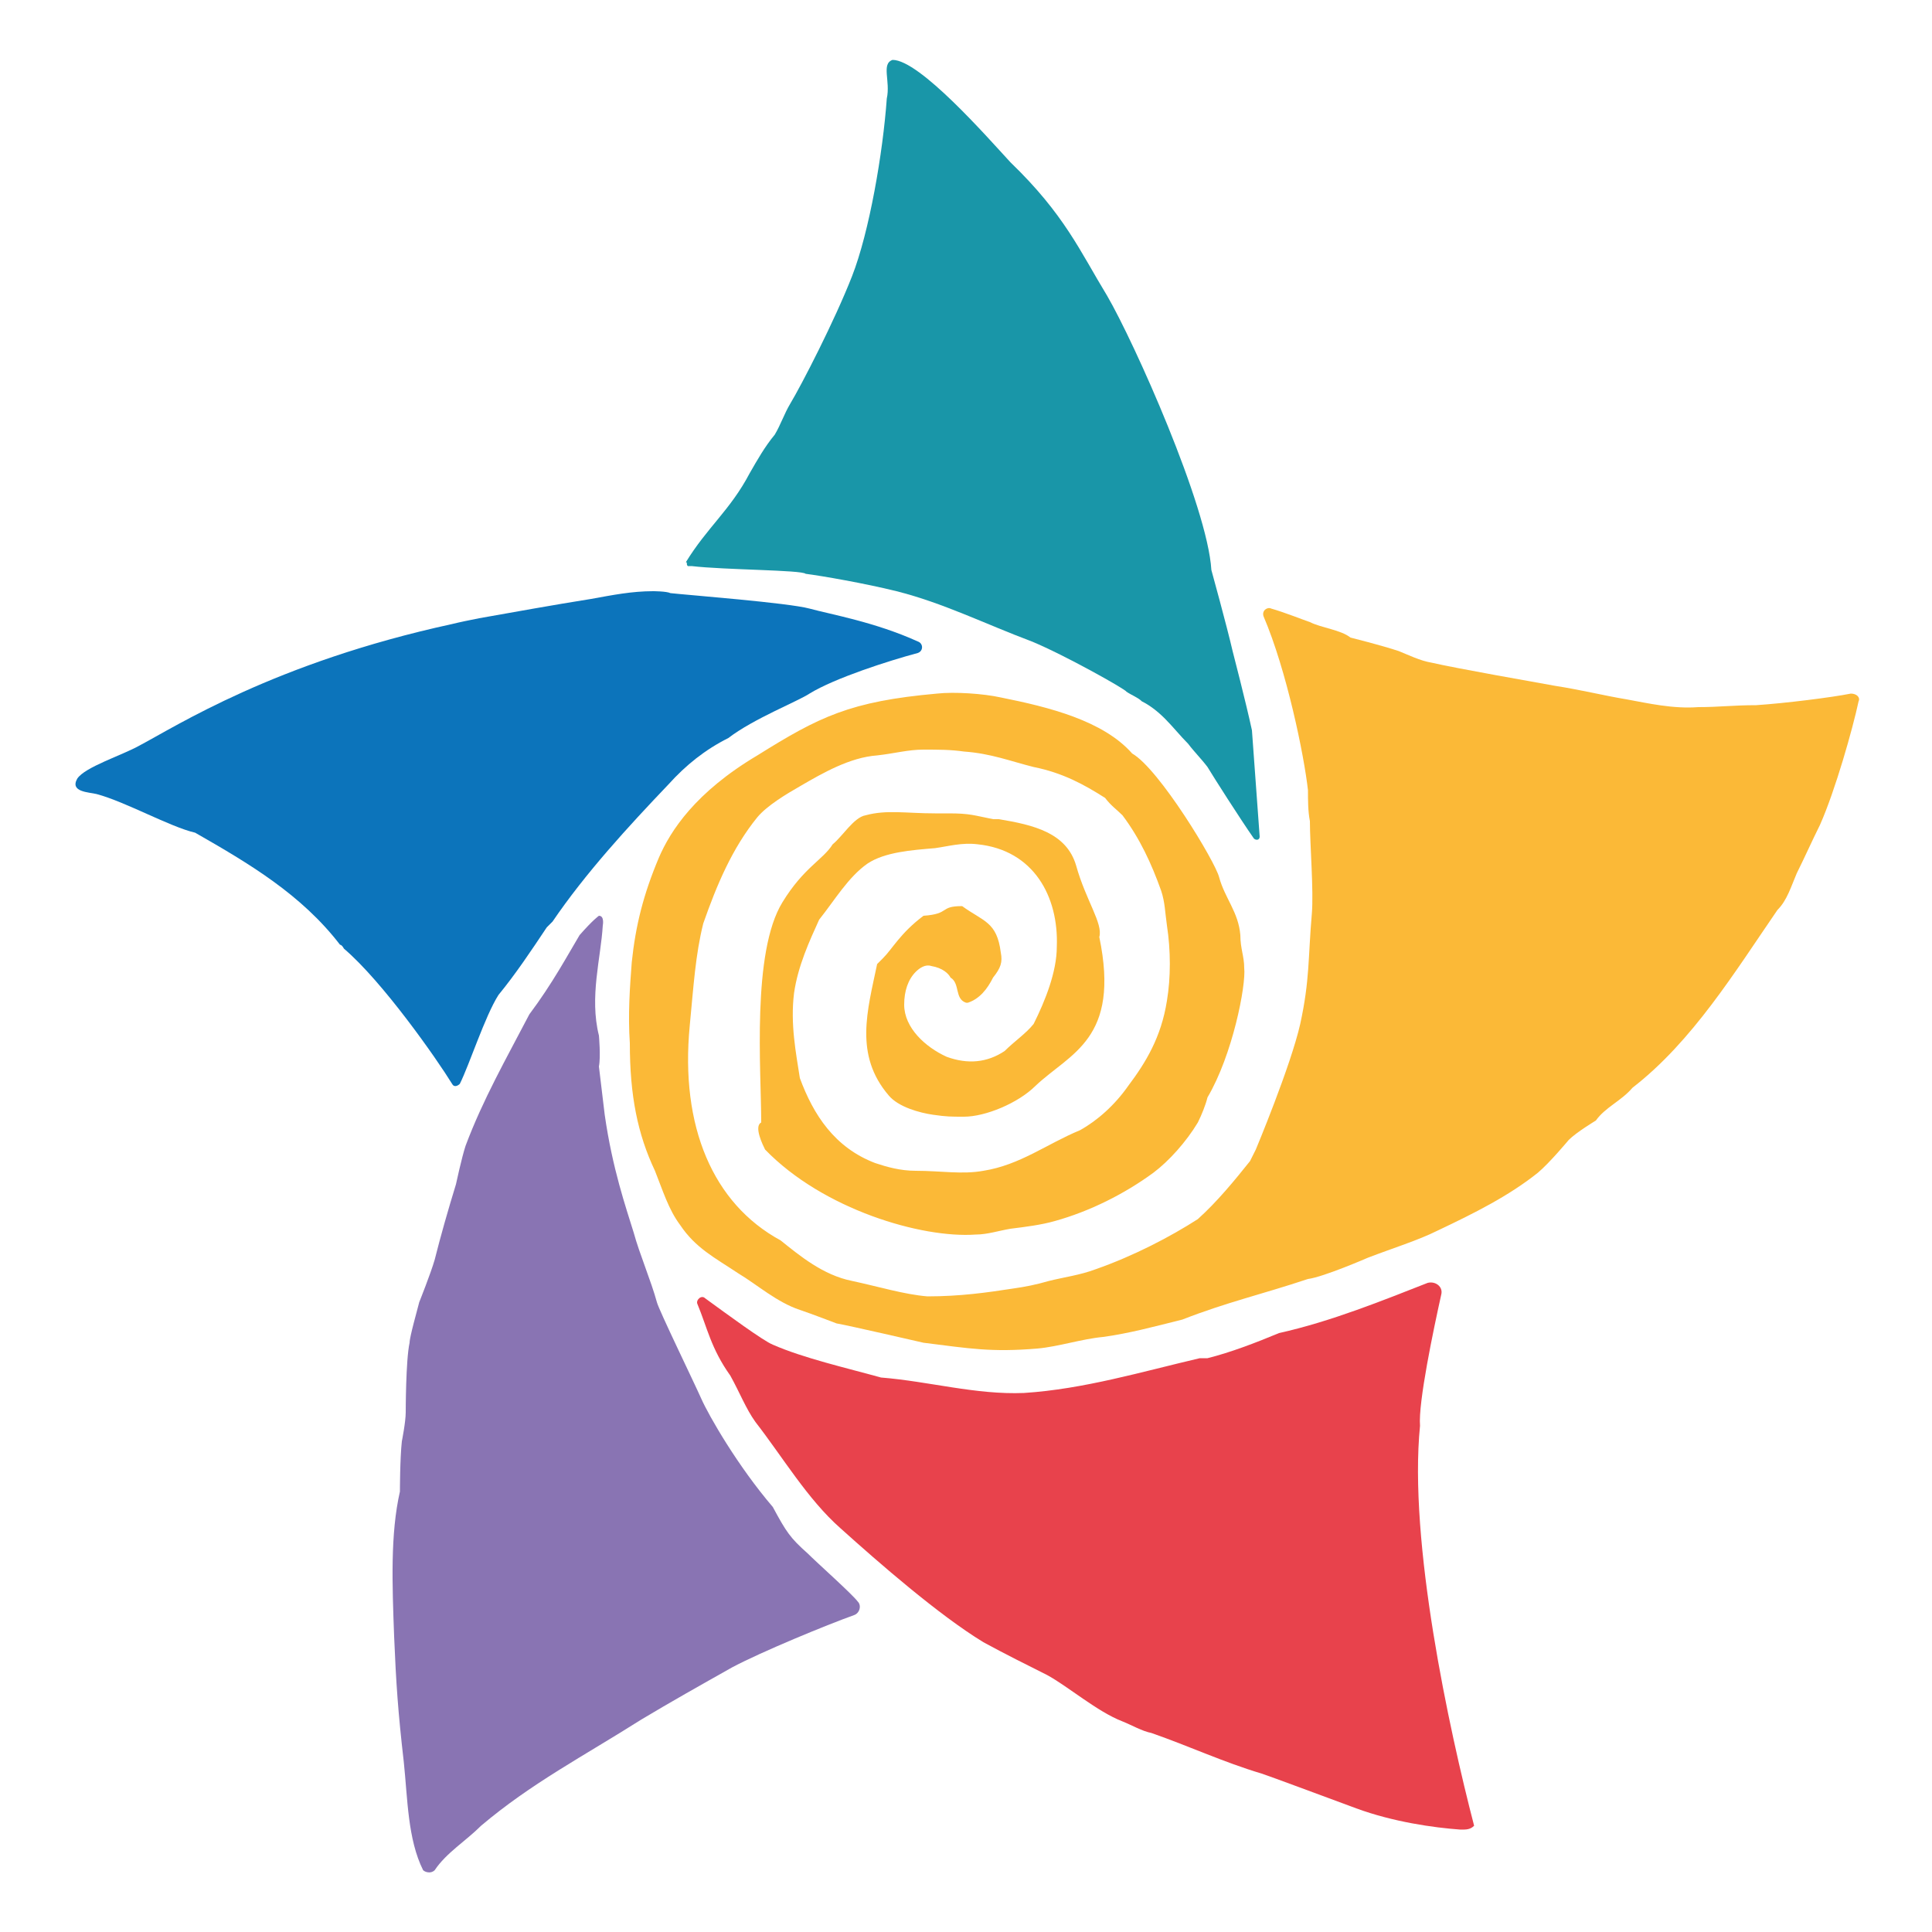
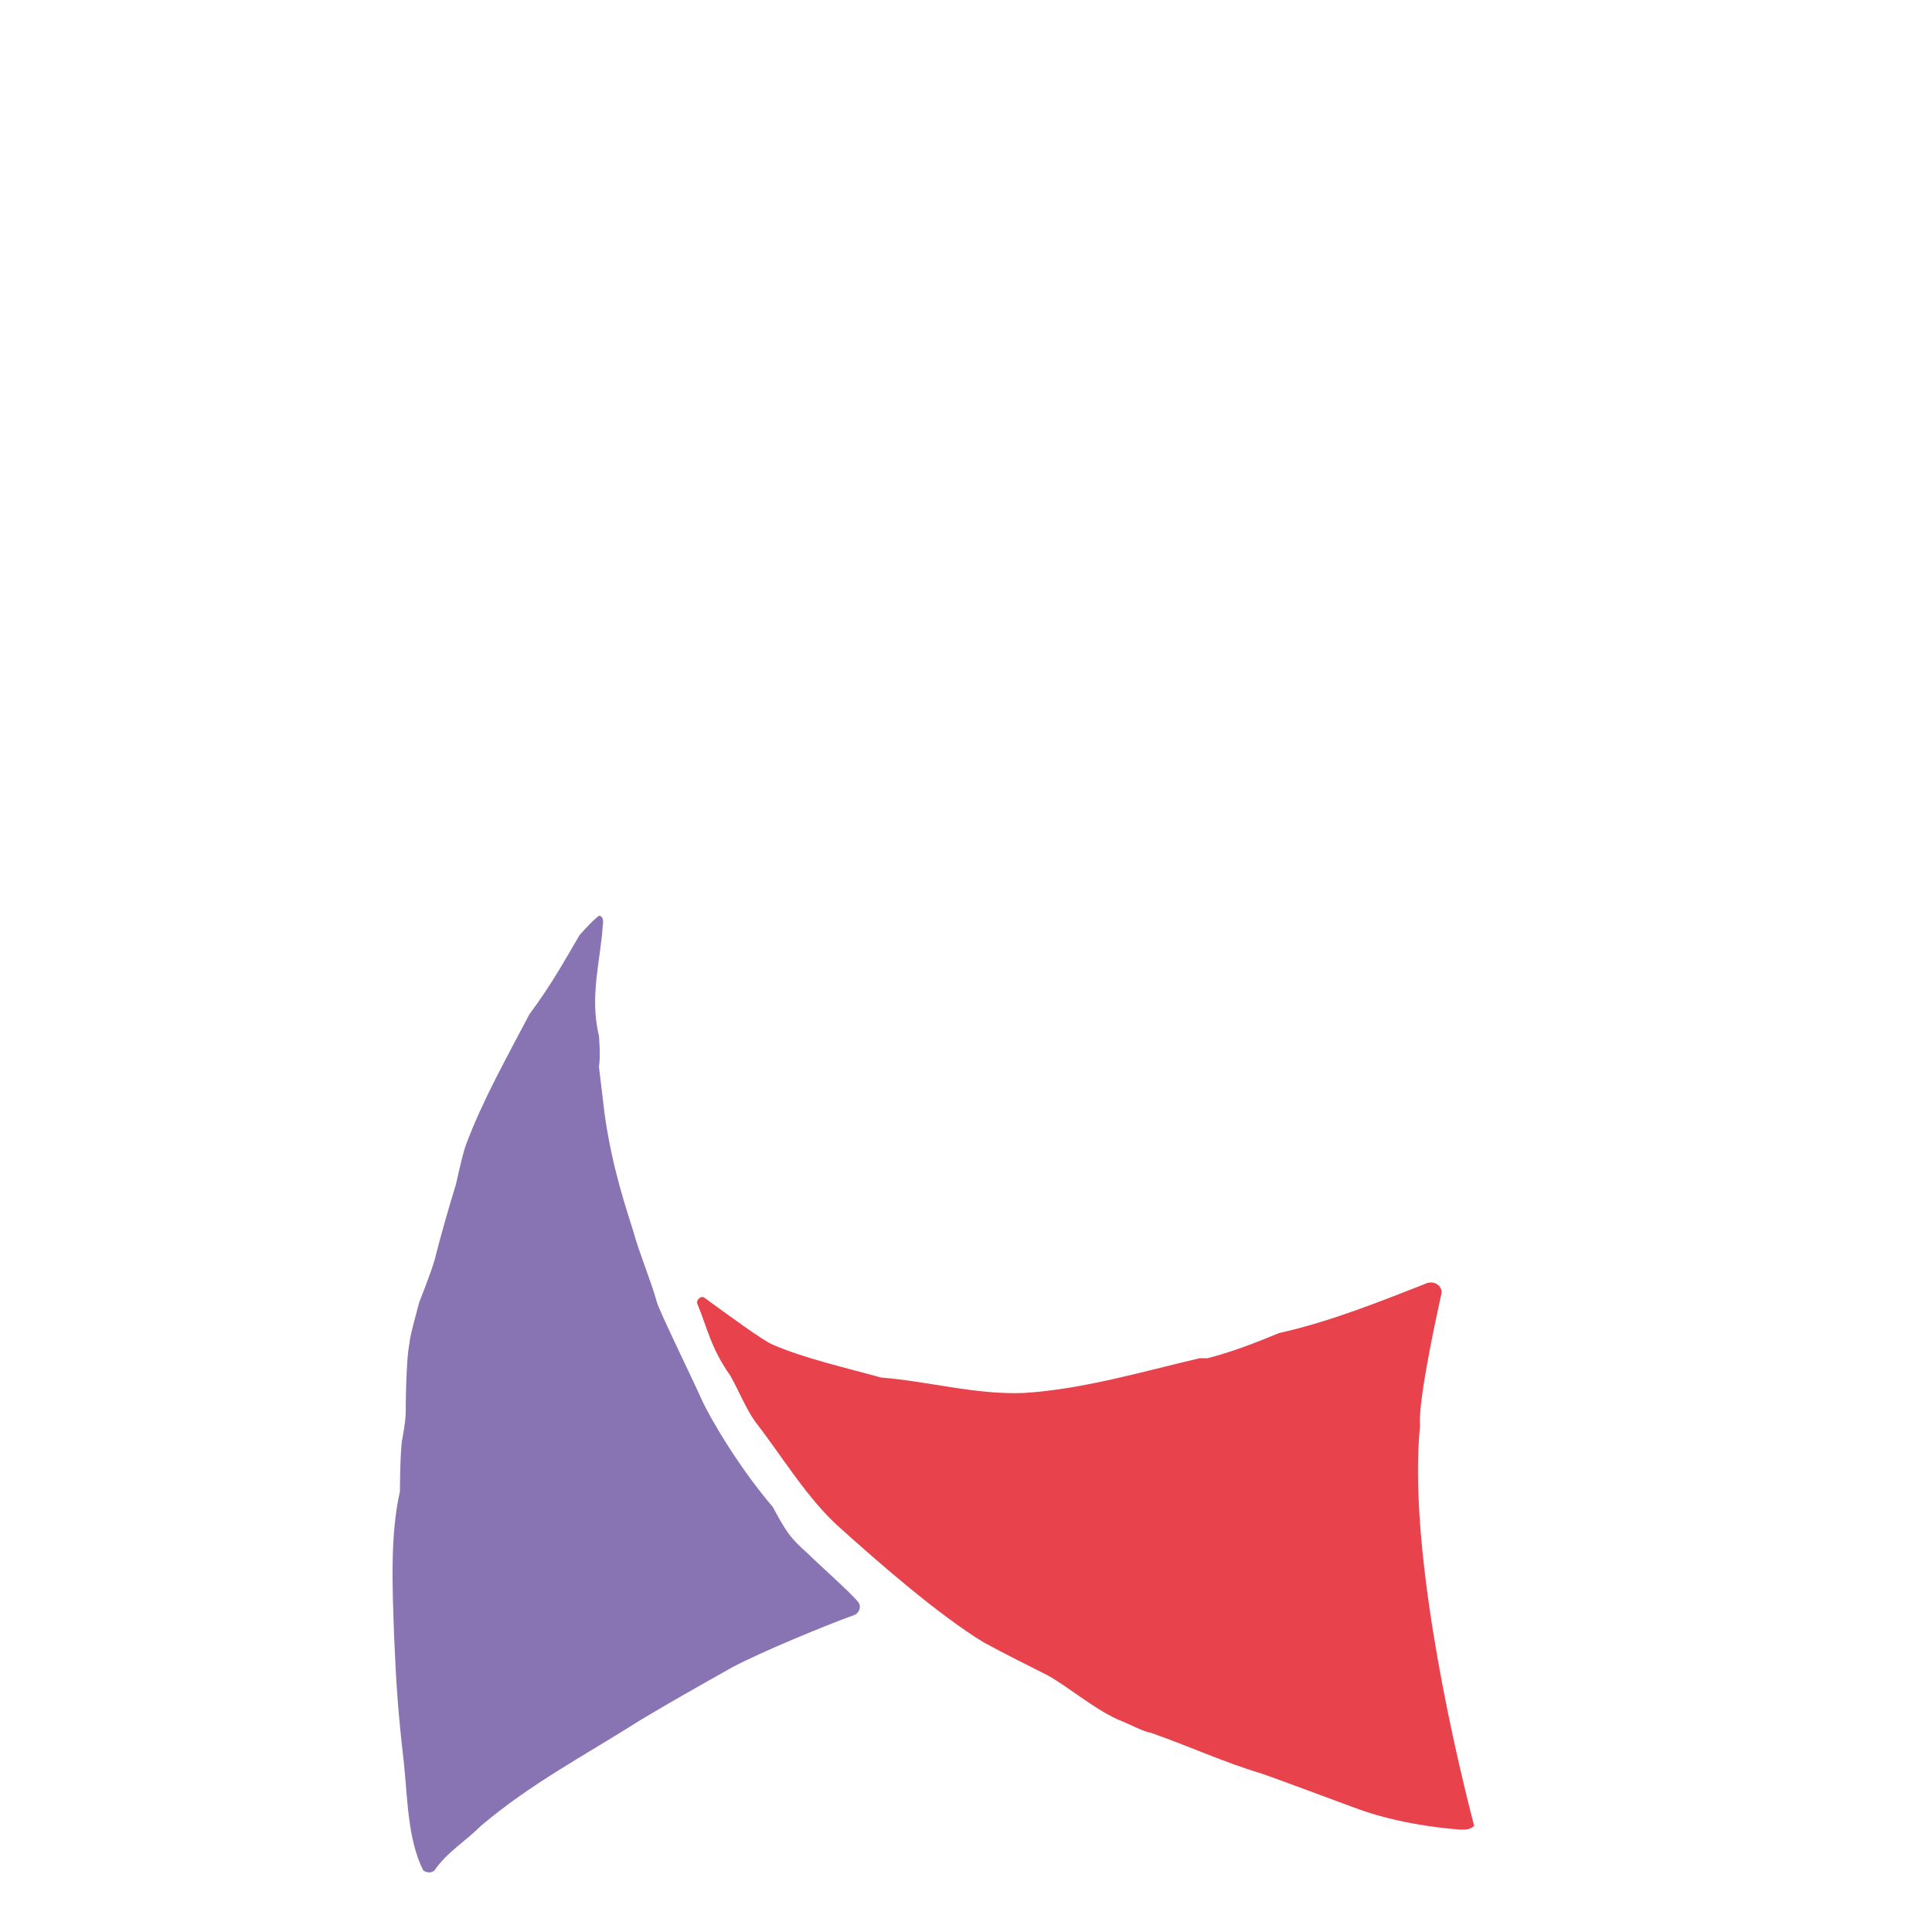
<svg xmlns="http://www.w3.org/2000/svg" id="Camada_1" version="1.1" viewBox="0 0 100 100">
  <defs>
    <style>
      .st0 {
        fill: #8974b3;
      }

      .st0, .st1, .st2, .st3, .st4 {
        fill-rule: evenodd;
      }

      .st1 {
        fill: #e8424c;
      }

      .st2 {
        fill: #0c74bb;
      }

      .st3 {
        fill: #fbb937;
      }

      .st4 {
        fill: #1996a8;
      }
    </style>
  </defs>
  <path class="st0" d="M27.4,52.5h0c-1.2,2.3-2.4,4.4-3.3,6.8-.2.6-.5,2-.5,2-.4,1.3-.8,2.7-1.1,3.9-.2.7-.8,2.2-.8,2.2-.1.4-.5,1.8-.5,2.1-.2.9-.2,3.6-.2,3.6,0,.5-.2,1.5-.2,1.5-.1.9-.1,2.6-.1,2.6-.5,2.2-.4,4.8-.3,7.5.1,2.4.2,3.9.5,6.5.2,1.9.2,4,1,5.6.1.1.4.2.6,0,.6-.9,1.6-1.5,2.4-2.3,2.6-2.2,5.3-3.6,8.3-5.5,1.5-.9,3.1-1.8,4.7-2.7,1.5-.8,4.9-2.2,6.3-2.7.3-.1.4-.5.2-.7-.3-.4-2.1-2-2.6-2.5-.9-.8-1.1-1.1-1.8-2.4-1.8-2.1-3.3-4.7-3.7-5.6s-2.2-4.6-2.3-5c-.3-1.1-.9-2.5-1.2-3.6-.4-1.3-1.1-3.3-1.5-6.1-.1-.8-.2-1.7-.3-2.5.1-.5,0-1.6,0-1.6-.5-2,.1-4,.2-5.7,0,0,.1-.5-.2-.5,0,0-.3.2-1,1-.6,1-1.4,2.5-2.6,4.1" />
-   <path class="st3" d="M67.7,40.9h0c0,.5,0,1.1.1,1.6,0,1.2.2,3.6.1,4.8-.2,2.3-.1,3.4-.6,5.7-.5,2.2-2.3,6.5-2.3,6.5-.1.2-.2.4-.3.6-.8,1-1.7,2.1-2.7,3-1.4.9-3.3,1.9-5.3,2.6-.8.3-1.6.4-2.4.6-.7.2-1.2.3-1.9.4-1.3.2-2.7.4-4.4.4-1.2-.1-2.5-.5-3.9-.8-1.5-.3-2.7-1.3-3.7-2.1-3.5-1.9-5.2-5.9-4.7-11.1.2-2.1.3-3.7.7-5.3.7-2,1.5-3.9,2.8-5.5.5-.6,1.5-1.2,2.2-1.6,1.2-.7,2.6-1.5,4-1.6.9-.1,1.6-.3,2.4-.3s1.4,0,2.1.1c1.4.1,2.4.5,3.6.8,1.5.3,2.6.9,3.7,1.6.3.4.6.6.9.9.9,1.2,1.5,2.5,2,3.9.2.6.2,1.1.3,1.8.2,1.3.2,2.7,0,3.9-.3,1.9-1.1,3.2-2,4.4-.7,1-1.6,1.8-2.5,2.3-1.7.7-3.1,1.8-5,2.1-1.1.2-2.2,0-3.5,0-.8,0-1.5-.2-2.1-.4-2.1-.8-3.2-2.5-3.9-4.4-.2-1.3-.5-2.8-.3-4.4.2-1.4.8-2.7,1.3-3.8.8-1,1.5-2.2,2.5-2.9.9-.6,2.3-.7,3.5-.8.7-.1,1.4-.3,2.2-.2,2.9.3,4.2,2.7,4.1,5.3,0,1.3-.6,2.8-1.2,4-.4.5-1,.9-1.5,1.4-.9.6-1.9.7-3,.3-1.1-.5-2.2-1.5-2.2-2.7,0-.7.2-1.3.6-1.7.2-.2.5-.4.8-.3.6.1.9.4,1,.6.5.3.2,1.1.8,1.3h.1c.6-.2,1-.7,1.3-1.3.4-.5.5-.8.4-1.3-.2-1.6-.9-1.6-2-2.4-1.2,0-.6.4-2,.5-1.2.9-1.6,1.7-2.1,2.2l-.3.3c-.5,2.4-1.2,4.7.6,6.8.5.6,1.6.9,2.3,1,.7.1.9.1,1.6.1,1.1,0,2.8-.7,3.7-1.6,1.8-1.7,4.4-2.4,3.3-7.7.2-.7-.7-1.9-1.2-3.7-.5-1.7-2.2-2.1-4-2.4h-.3c-1-.2-1.2-.3-2.3-.3h-.7c-1.5,0-2.5-.2-3.6.1-.6.1-1.2,1.1-1.7,1.5-.5.8-1.5,1.2-2.6,3-1.6,2.6-1.1,8.7-1.1,11.4-.4.2.1,1.2.2,1.4,3,3.1,8.1,4.6,10.9,4.4.6,0,1.2-.2,1.8-.3.8-.1,1.6-.2,2.3-.4,1.8-.5,3.6-1.4,5.1-2.5.8-.6,1.7-1.6,2.3-2.6.2-.4.4-.9.5-1.3,1.3-2.2,2-5.8,1.9-6.7,0-.6-.2-1-.2-1.7-.1-1.2-.8-1.9-1.1-3-.2-.8-3.1-5.6-4.5-6.4-1.5-1.7-4.3-2.4-6.8-2.9-.9-.2-2.4-.3-3.3-.2-4.5.4-6.1,1.2-9.3,3.2-3.2,1.9-4.5,3.9-5.1,5.3-.8,1.9-1.2,3.5-1.4,5.4-.1,1.3-.2,2.7-.1,4.2,0,2.7.4,4.7,1.3,6.6.4,1,.7,2,1.3,2.8.8,1.2,1.8,1.7,3,2.5,1,.6,2,1.5,3.2,1.9.6.2,1.9.7,1.9.7.6.1,4.5,1,4.5,1,2.4.3,3.5.5,5.9.3,1.1-.1,2.3-.5,3.4-.6,1.4-.2,2.5-.5,4.1-.9,2.3-.9,4.1-1.3,6.5-2.1.8-.1,3.1-1.1,3.1-1.1,1.3-.5,2.6-.9,3.6-1.4,1.9-.9,3.7-1.8,5.2-3,.6-.5,1.6-1.7,1.6-1.7.4-.4,1.4-1,1.4-1,.5-.7,1.3-1,1.9-1.7,3.1-2.4,5.3-6,7.5-9.2h0c.5-.5.7-1.2,1-1.9.4-.8.8-1.7,1.2-2.5.8-1.8,1.7-5,2-6.4.1-.2-.1-.4-.4-.4-1,.2-3.4.5-4.9.6-1.2,0-1.9.1-3,.1-1.3.1-2.6-.2-3.7-.4-1.2-.2-2.4-.5-3.7-.7-1.1-.2-5.1-.9-6.4-1.2-.6-.1-1.2-.4-1.7-.6-.9-.3-2.5-.7-2.5-.7-.5-.4-1.5-.5-2.1-.8-.3-.1-1.3-.5-2-.7-.2-.1-.5.1-.4.4,1.2,2.8,2.1,7.2,2.3,9M92,46.8h0" />
  <path class="st1" d="M66.2,69c-1.2.5-2.5,1-3.7,1.3h-.4c-3,.7-6,1.6-9.1,1.8-2.5.1-4.9-.6-7.4-.8-1.8-.5-4-1-5.6-1.7-.5-.2-2.4-1.6-3.5-2.4-.2-.2-.5.1-.4.3.5,1.2.7,2.3,1.7,3.7.5.9.8,1.7,1.3,2.4,1.4,1.8,2.7,4,4.4,5.5,2,1.8,5.1,4.5,7.4,5.9,1.1.6,2.3,1.2,3.3,1.7,1.1.6,2.6,1.9,3.9,2.4.5.2,1,.5,1.5.6,2,.7,3.7,1.5,5.7,2.1.6.2,3,1.1,4.9,1.8,1.9.7,4,1,5.4,1.1.3,0,.5,0,.7-.2-1.3-5-3.4-14.7-2.8-20.7-.1-1.2.7-5,1.1-6.8.1-.4-.3-.7-.7-.6-2.3.9-5,2-7.7,2.6" />
-   <path class="st2" d="M33.8,30.6h0c-1.1,0-2.1.2-3.2.4-1.9.3-4.1.7-5.8,1-.5.1-1,.2-1.4.3-9.2,2-14.3,5.3-16.2,6.3-.9.5-2.8,1.1-3.2,1.7-.4.7.6.7,1,.8,1.5.4,3.8,1.7,5.1,2,2.8,1.6,5.5,3.2,7.5,5.8.1,0,.2.2.2.2,2,1.7,4.8,5.7,5.6,7,.1.2.3.1.4,0,.5-1,1.3-3.5,2-4.6.9-1.1,1.7-2.3,2.5-3.5.1-.1.2-.2.3-.3,1.7-2.5,3.9-4.9,6-7.1.9-1,1.9-1.8,3.1-2.4,1.3-1,3.6-1.9,4.2-2.3,1.3-.8,4.1-1.7,5.6-2.1.3-.1.3-.5,0-.6-2.2-1-4.5-1.4-5.6-1.7s-6.3-.7-7.2-.8c-.2-.1-.9-.1-.9-.1" />
-   <path class="st4" d="M64.8,37.8c-.3-1.4-1-4.1-1-4.1-.3-1.3-1.1-4.2-1.1-4.2-.2-3.3-4-11.8-5.4-14.2-1.4-2.3-2.2-4.2-5-6.9-1.2-1.3-4.7-5.3-6.1-5.3-.6.2-.1,1.1-.3,2-.2,2.8-.9,6.9-1.8,9.2-.9,2.3-2.6,5.6-3.2,6.6-.3.5-.5,1.1-.8,1.6-.5.6-.9,1.3-1.3,2-1,1.9-2.2,2.8-3.3,4.6.1,0,0,.1.1.2h.2c1.7.2,5.7.2,5.9.4.8.1,3.1.5,4.7.9,2.4.6,4.6,1.7,7,2.6,1.7.7,4.9,2.5,4.9,2.6.3.2.6.3.8.5.4.2.8.5,1.2.9.4.4.8.9,1.2,1.3.3.4.7.8,1,1.2.3.5,1.7,2.7,2.4,3.7.1.1.3.1.3-.1l-.4-5.5Z" />
</svg>